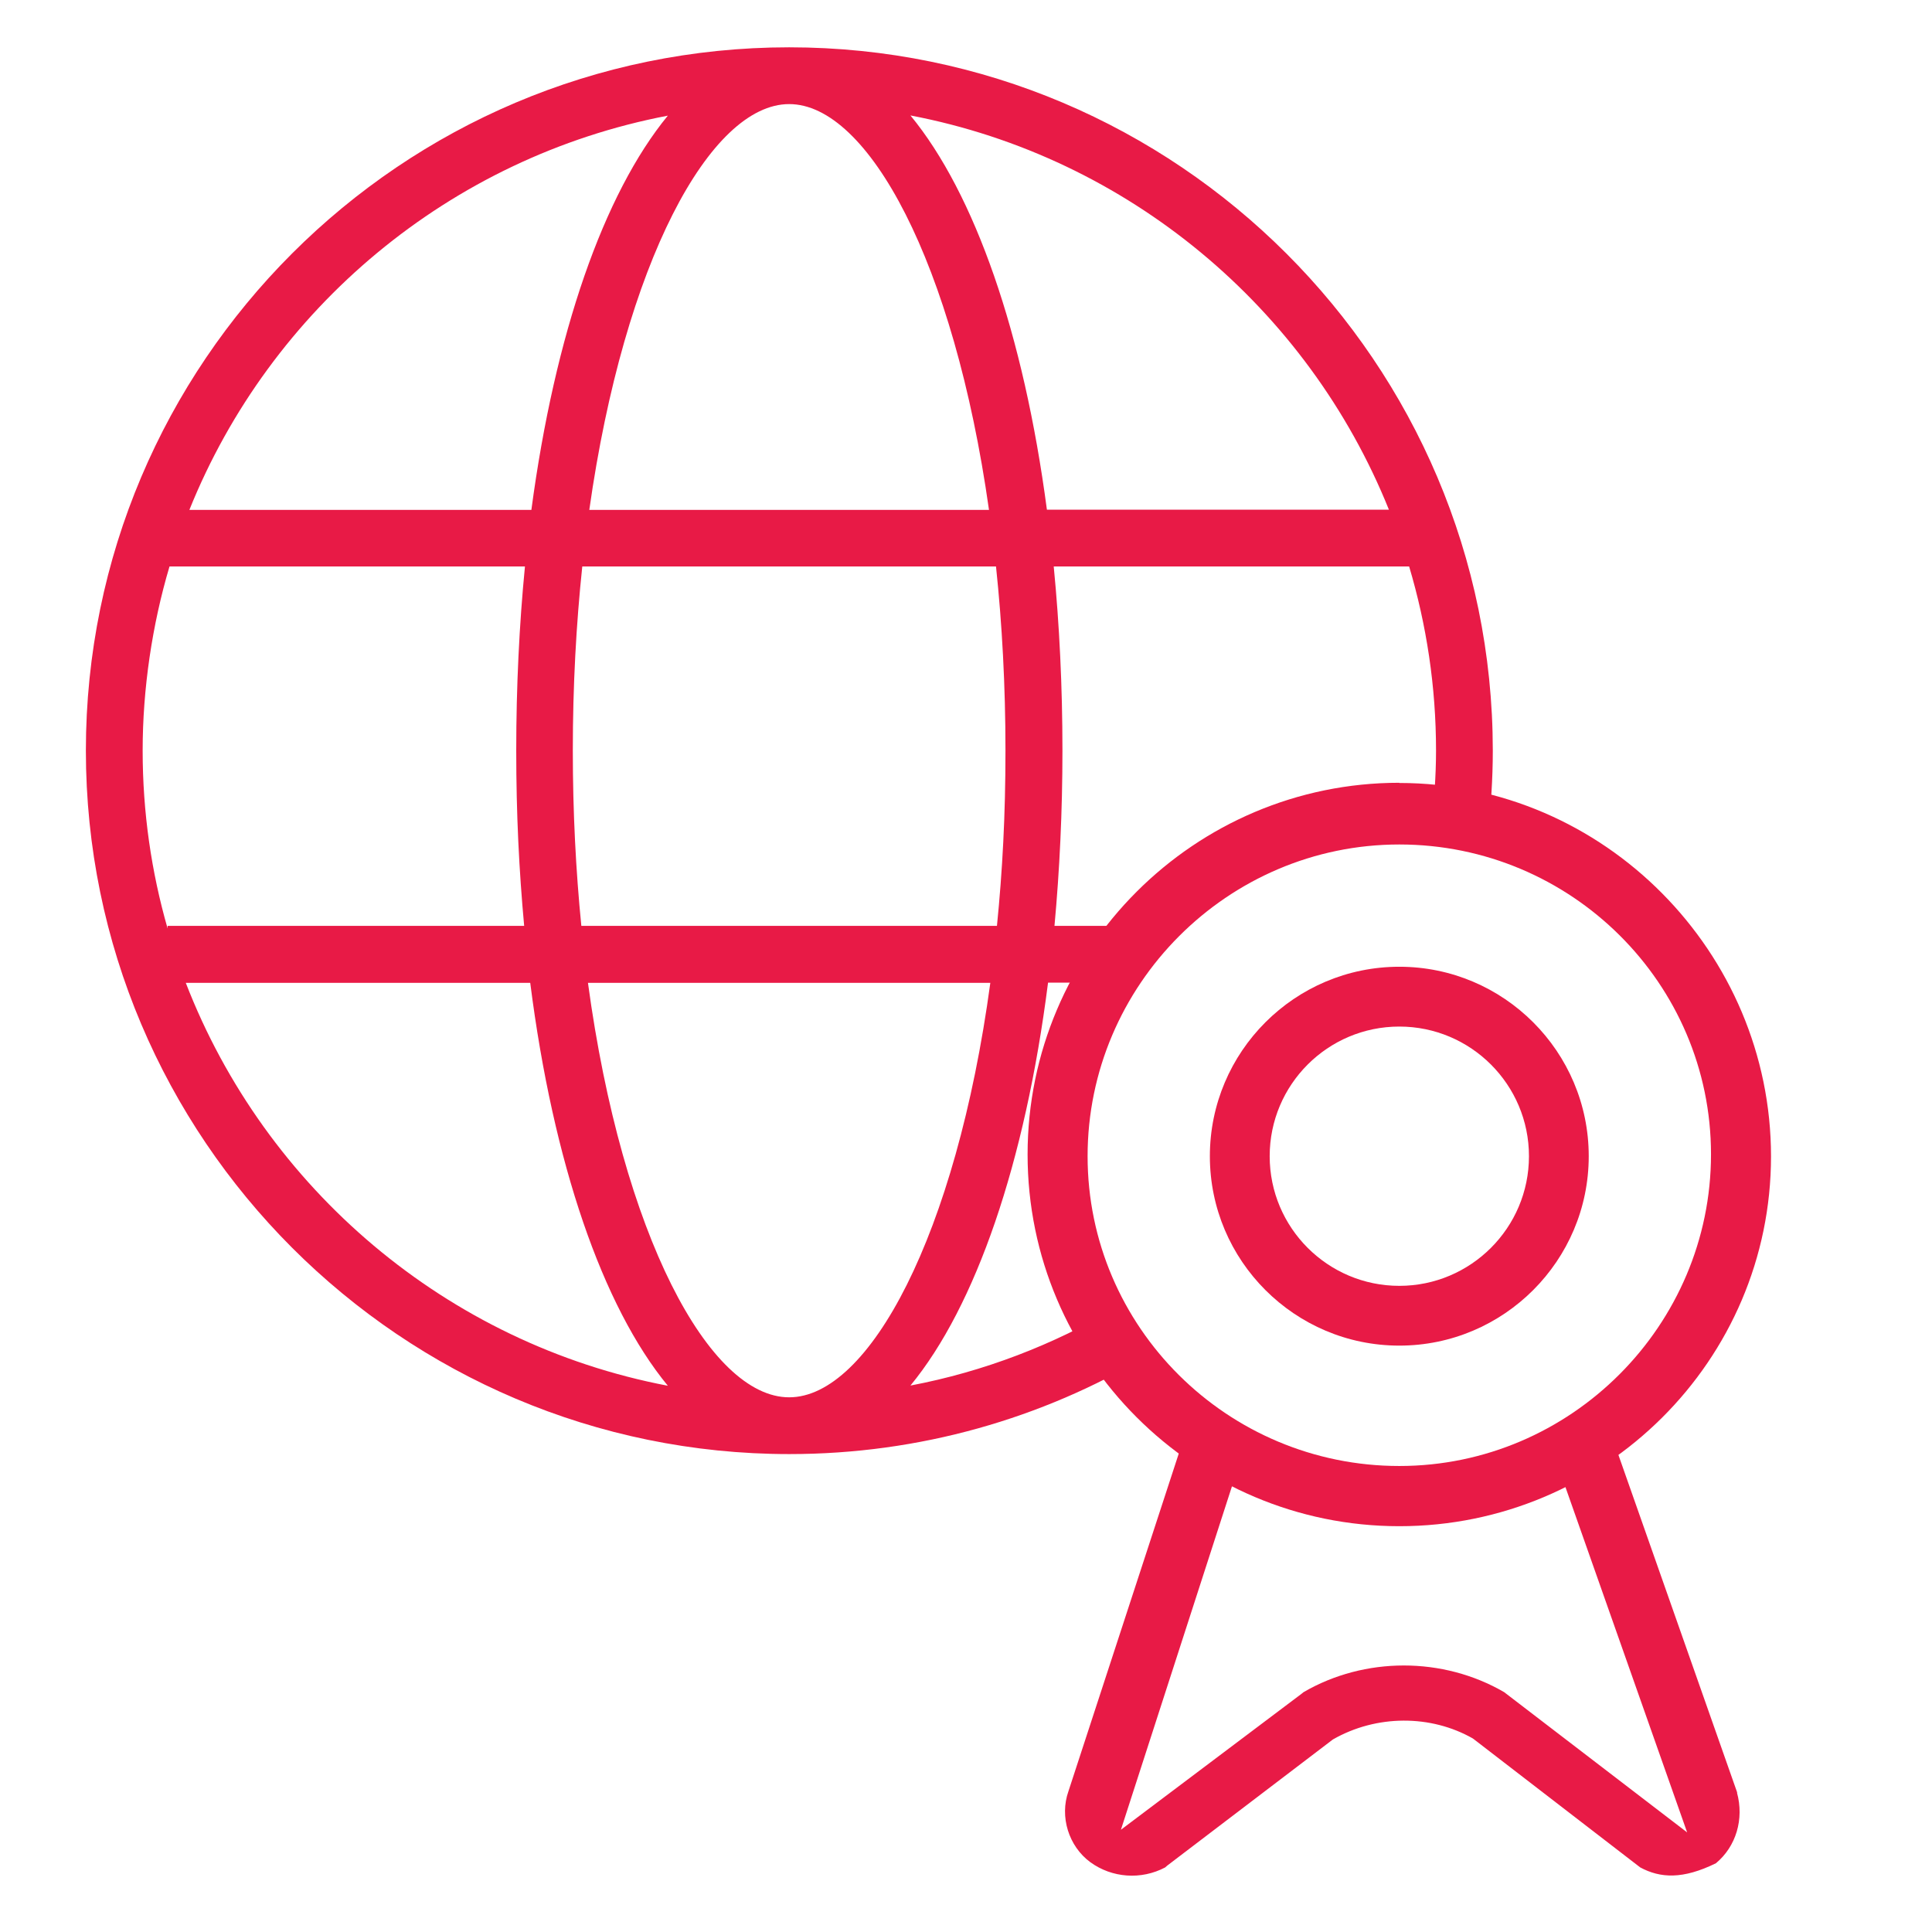
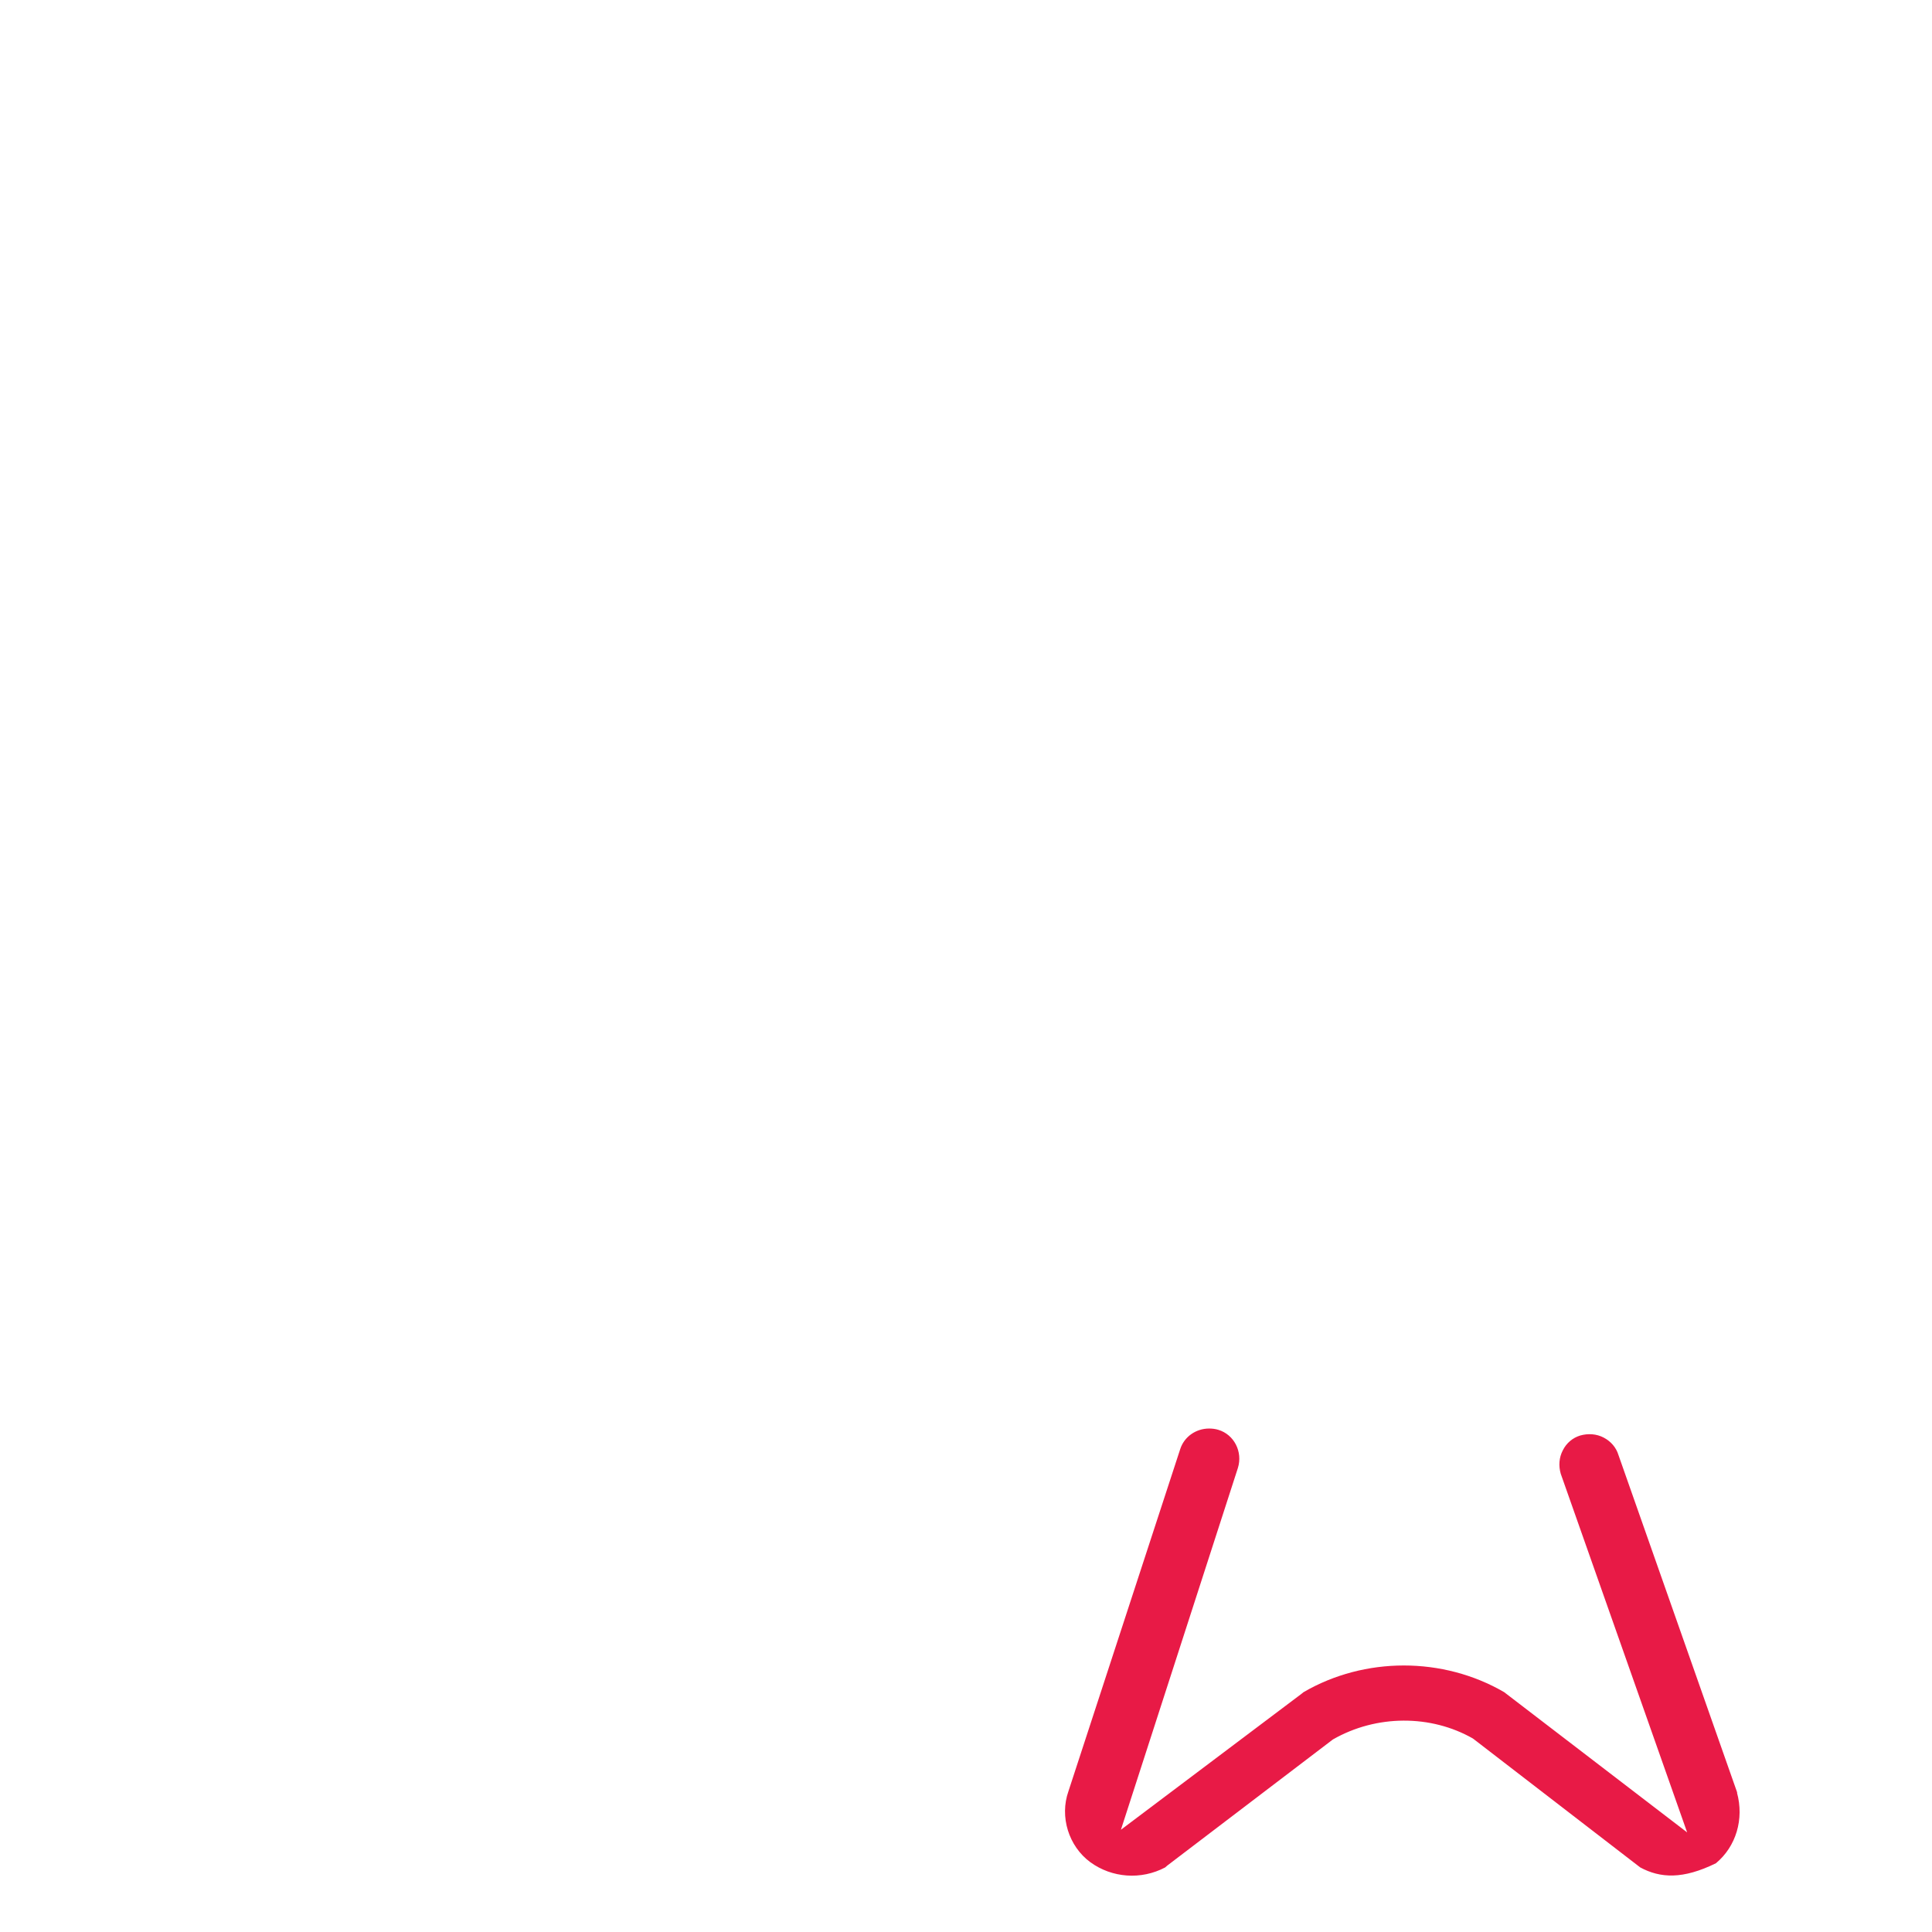
<svg xmlns="http://www.w3.org/2000/svg" width="49" height="49" viewBox="0 0 49 49" fill="none">
-   <path d="M35.49 19.853C30.291 19.853 26.062 24.082 26.062 29.28C26.062 34.479 30.291 38.708 35.49 38.708C40.688 38.708 44.917 34.498 44.917 29.328C44.917 24.159 40.688 19.858 35.49 19.858V19.853ZM35.49 37.181C31.131 37.181 27.584 33.658 27.584 29.324C27.584 24.989 31.131 21.418 35.49 21.418C39.848 21.418 43.395 24.941 43.395 29.276C43.395 33.61 39.848 37.181 35.49 37.181Z" fill="#E81A46" />
-   <path d="M44.062 45.471L41.048 36.903C40.99 36.711 40.856 36.557 40.674 36.461C40.491 36.365 40.28 36.351 40.078 36.408C39.886 36.466 39.728 36.6 39.637 36.783C39.541 36.965 39.526 37.176 39.584 37.378L42.79 46.474L38.149 42.917C36.598 42.015 34.611 42.015 33.061 42.917L33.008 42.96L28.429 46.407L31.395 37.234C31.525 36.821 31.299 36.384 30.901 36.264C30.824 36.24 30.742 36.231 30.666 36.231C30.334 36.231 30.032 36.437 29.931 36.759L27.099 45.428C26.869 46.076 27.104 46.824 27.651 47.228C28.203 47.631 28.942 47.684 29.552 47.362L29.6 47.319L33.805 44.117C34.909 43.484 36.291 43.484 37.357 44.093L37.395 44.122L41.6 47.362C42.109 47.636 42.68 47.669 43.52 47.256C44.029 46.834 44.24 46.138 44.053 45.461L44.062 45.471Z" fill="#E81A46" />
-   <path d="M35.49 24.519C32.84 24.519 30.685 26.674 30.685 29.324C30.685 31.973 32.84 34.128 35.49 34.128C38.139 34.128 40.294 31.973 40.294 29.324C40.294 26.674 38.139 24.519 35.49 24.519ZM35.49 32.612C33.675 32.612 32.202 31.138 32.202 29.324C32.202 27.509 33.675 26.036 35.49 26.036C37.304 26.036 38.778 27.509 38.778 29.324C38.778 31.138 37.304 32.612 35.49 32.612Z" fill="#E81A46" />
-   <path d="M28.299 33.173C26.715 34.104 24.963 34.786 23.091 35.141C24.747 33.13 26 29.492 26.581 24.922H28.568C28.885 24.404 29.255 23.919 29.677 23.482H26.744C26.874 22.071 26.946 20.583 26.946 19.037C26.946 17.41 26.869 15.845 26.725 14.367H35.739C36.181 15.85 36.421 17.415 36.421 19.037C36.421 19.68 36.373 20.309 36.301 20.933C36.791 20.967 37.266 21.044 37.731 21.159C37.813 20.463 37.861 19.757 37.861 19.037C37.856 9.202 29.855 1.2 20.015 1.2C10.175 1.2 2.178 9.202 2.178 19.037C2.178 28.872 10.179 36.879 20.019 36.879C23.331 36.879 26.432 35.972 29.091 34.392C28.799 34.013 28.53 33.605 28.304 33.178L28.299 33.173ZM25.285 23.482H14.744C14.605 22.085 14.528 20.602 14.528 19.037C14.528 17.386 14.614 15.826 14.768 14.367H25.261C25.415 15.826 25.501 17.386 25.501 19.037C25.501 20.688 25.424 22.09 25.285 23.482ZM35.23 12.927H26.552C25.962 8.463 24.723 4.911 23.091 2.928C28.621 3.984 33.171 7.82 35.226 12.927H35.23ZM20.015 2.64C22.016 2.64 24.195 6.653 25.083 12.932H14.946C15.834 6.658 18.013 2.64 20.015 2.64ZM16.938 2.933C15.31 4.916 14.072 8.468 13.477 12.932H4.803C6.858 7.824 11.408 3.989 16.938 2.933ZM4.251 23.549C3.839 22.114 3.618 20.602 3.618 19.037C3.618 17.472 3.858 15.85 4.299 14.367H13.314C13.17 15.845 13.093 17.41 13.093 19.037C13.093 20.664 13.165 22.071 13.294 23.482H4.251V23.544V23.549ZM4.712 24.927H13.448C14.029 29.496 15.282 33.135 16.938 35.146C11.326 34.076 6.728 30.14 4.712 24.927ZM20.015 35.439C17.989 35.439 15.781 31.33 14.912 24.927H25.117C24.248 31.33 22.04 35.439 20.015 35.439Z" fill="#E81A46" />
+   <path d="M44.062 45.471L41.048 36.903C40.99 36.711 40.856 36.557 40.674 36.461C40.491 36.365 40.28 36.351 40.078 36.408C39.886 36.466 39.728 36.6 39.637 36.783C39.541 36.965 39.526 37.176 39.584 37.378L42.79 46.474L38.149 42.917C36.598 42.015 34.611 42.015 33.061 42.917L33.008 42.96L28.429 46.407L31.395 37.234C31.525 36.821 31.299 36.384 30.901 36.264C30.824 36.24 30.742 36.231 30.666 36.231C30.334 36.231 30.032 36.437 29.931 36.759L27.099 45.428C26.869 46.076 27.104 46.824 27.651 47.228C28.203 47.631 28.942 47.684 29.552 47.362L29.6 47.319L33.805 44.117C34.909 43.484 36.291 43.484 37.357 44.093L37.395 44.122L41.6 47.362C42.109 47.636 42.68 47.669 43.52 47.256C44.029 46.834 44.24 46.138 44.053 45.461Z" fill="#E81A46" />
</svg>